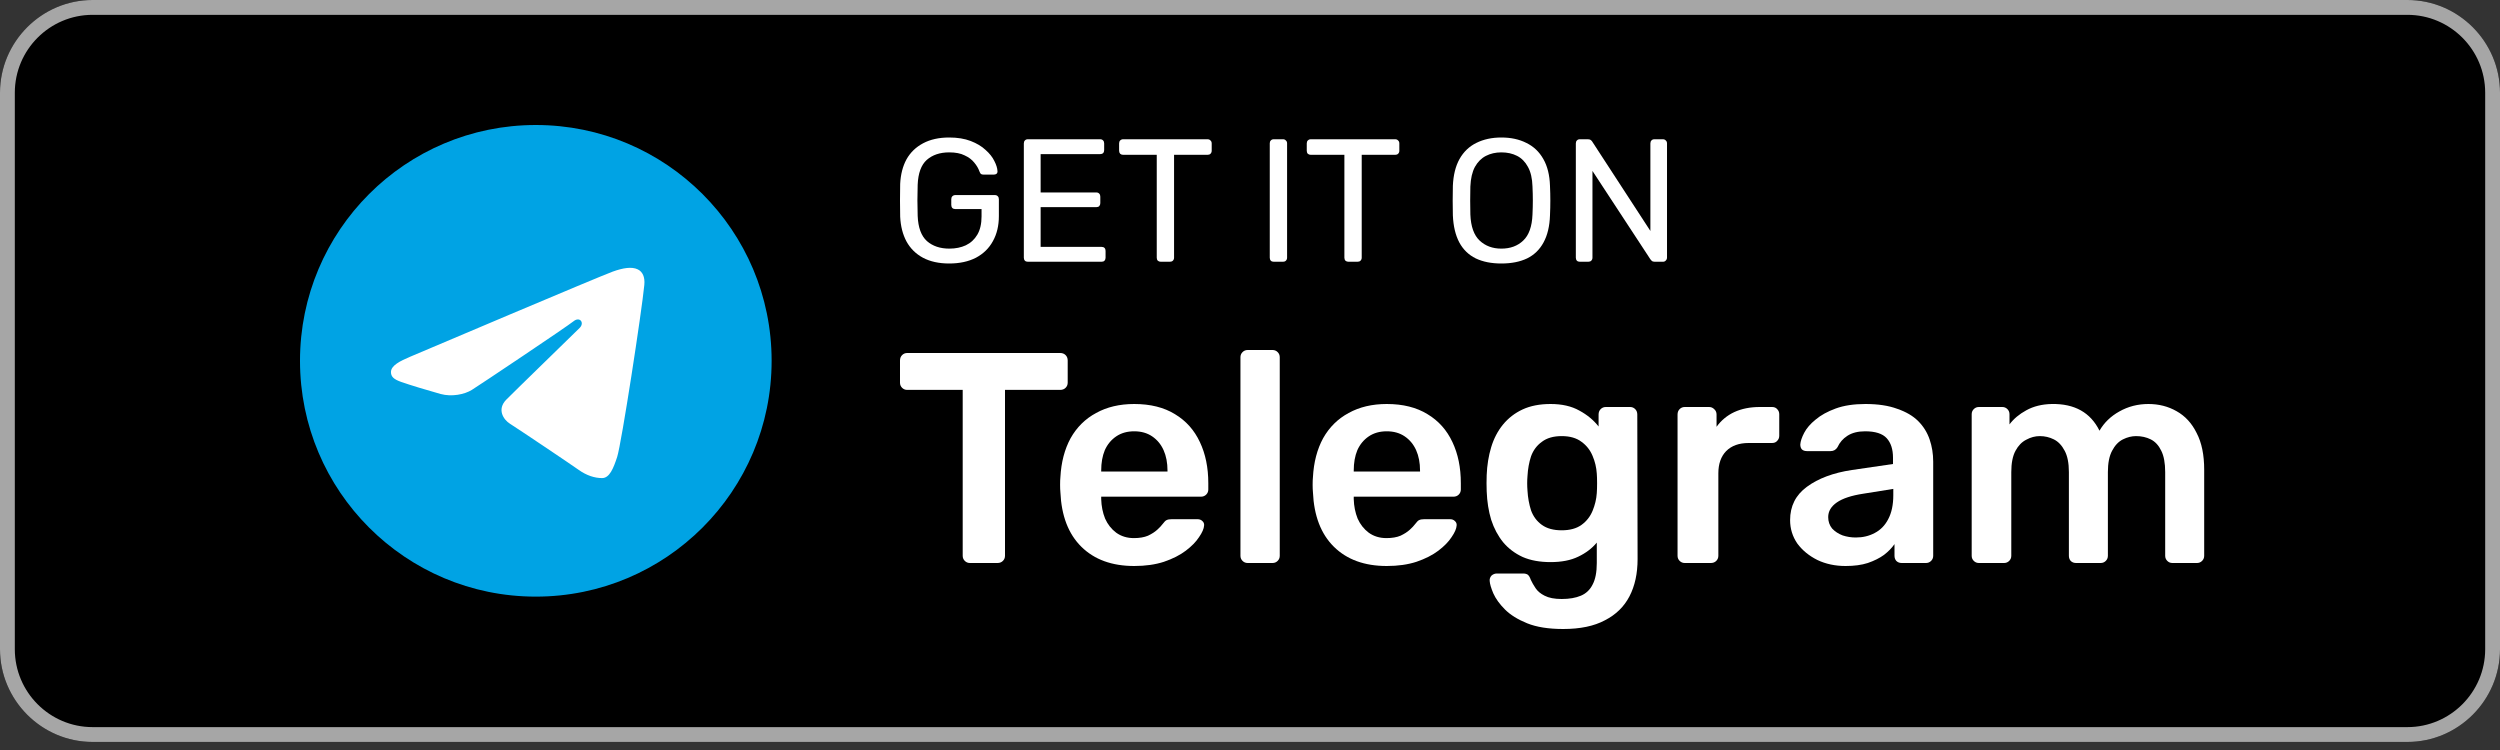
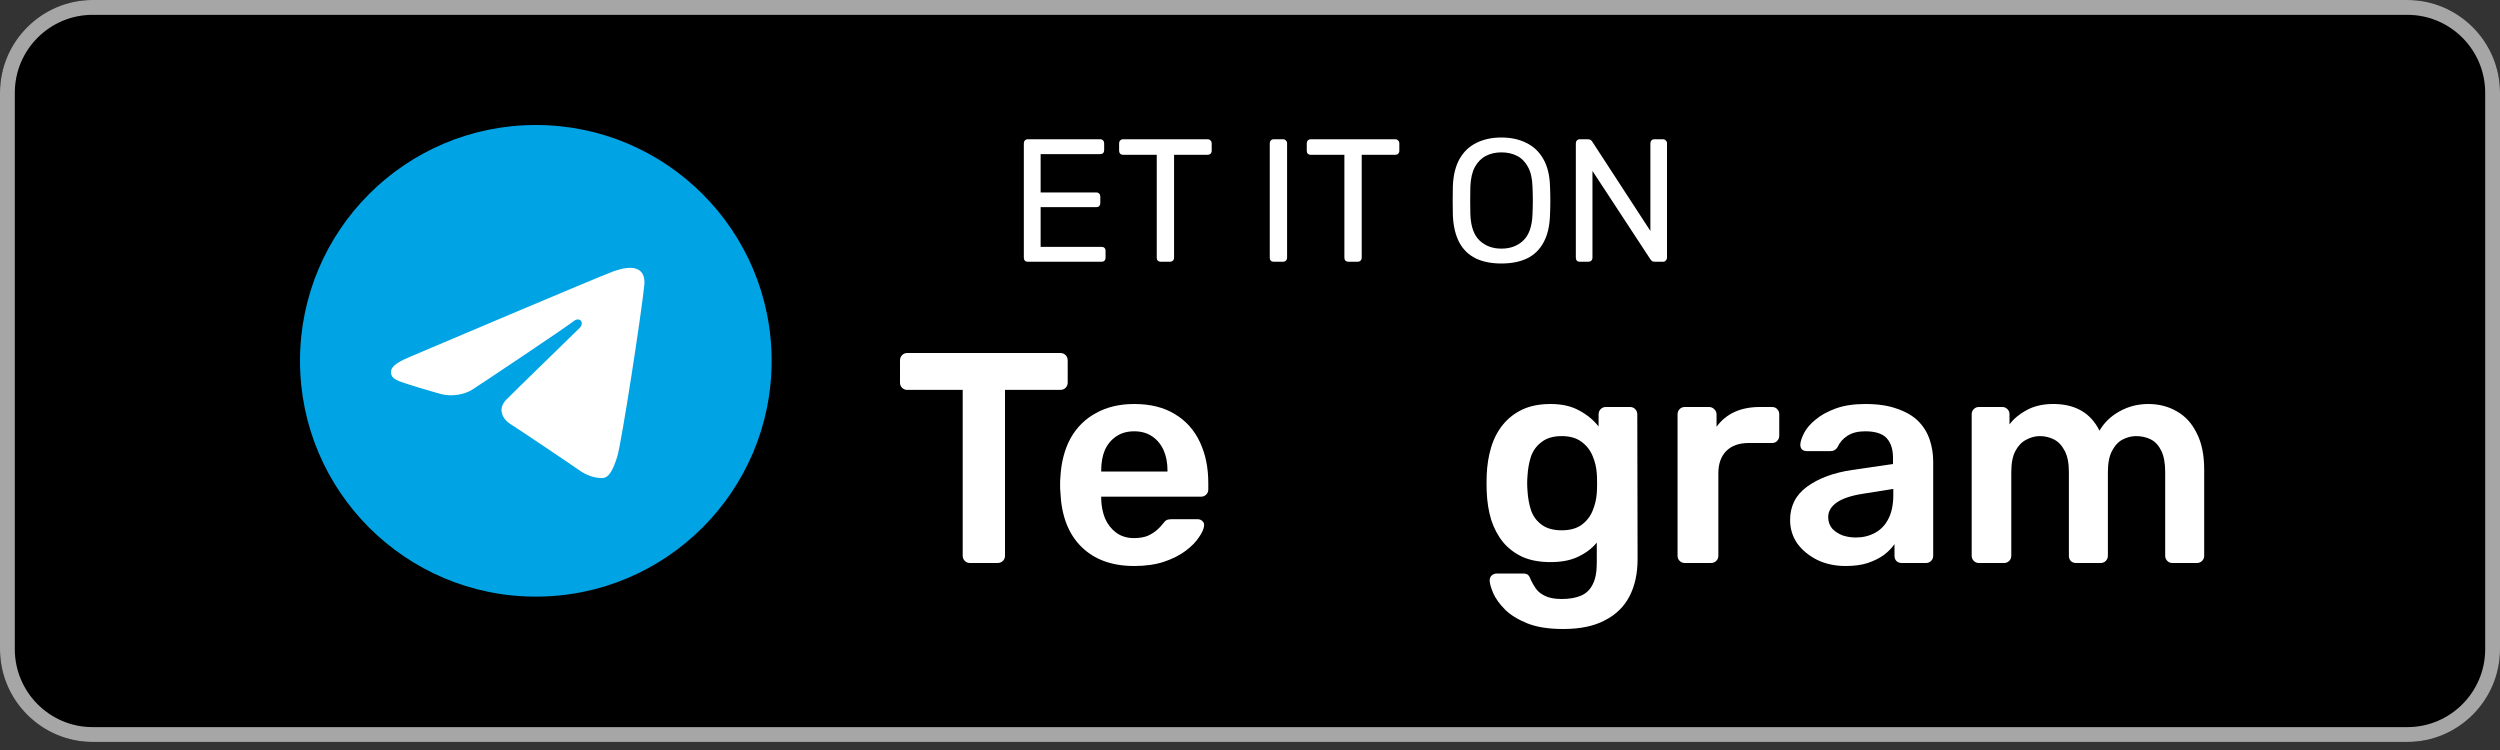
<svg xmlns="http://www.w3.org/2000/svg" width="200" height="60" viewBox="0 0 200 60" fill="none">
  <rect x="0" y="0" width="200" height="60" fill="#333333" stroke="none" />
  <g id="Telegram Button">
    <path id="Vector" d="M192.593 59.355H7.407C3.333 59.355 0 56.016 0 51.936V7.419C0 3.339 3.333 0 7.407 0H192.593C196.667 0 200 3.339 200 7.419V51.936C200 56.016 196.667 59.355 192.593 59.355Z" fill="black" />
    <path id="Vector_2" d="M192.593 0H7.407C3.333 0 0 3.339 0 7.419V51.936C0 56.016 3.333 59.355 7.407 59.355H192.593C196.667 59.355 200 56.016 200 51.936V7.419C200 3.339 196.667 0 192.593 0ZM192.593 1.187C196.024 1.187 198.815 3.983 198.815 7.419V51.936C198.815 55.372 196.024 58.169 192.593 58.169H7.407C3.977 58.169 1.185 55.372 1.185 51.936V7.419C1.185 3.983 3.977 1.187 7.407 1.187H192.593" fill="#A6A6A6" />
    <g id="Icon">
      <path id="Vector_3" d="M42.865 10C53.284 10 61.73 18.446 61.73 28.865C61.73 39.284 53.284 47.73 42.865 47.73C32.446 47.73 24 39.284 24 28.865C24 18.446 32.446 10 42.865 10Z" fill="#00A3E4" />
      <path id="Vector_4" d="M49.373 36.555C49.719 35.491 51.346 24.88 51.546 22.789C51.606 22.155 51.407 21.735 51.015 21.547C50.541 21.319 49.839 21.433 49.024 21.727C47.907 22.129 33.625 28.194 32.8 28.544C32.018 28.877 31.277 29.239 31.277 29.764C31.277 30.134 31.496 30.341 32.1 30.557C32.728 30.781 34.31 31.26 35.245 31.518C36.145 31.766 37.169 31.551 37.743 31.194C38.352 30.816 45.376 26.116 45.879 25.704C46.383 25.293 46.785 25.82 46.373 26.233C45.961 26.644 41.14 31.324 40.504 31.971C39.733 32.758 40.28 33.573 40.798 33.9C41.389 34.272 45.643 37.125 46.283 37.582C46.924 38.04 47.573 38.247 48.168 38.247C48.763 38.247 49.076 37.464 49.373 36.555Z" fill="white" />
    </g>
    <g id="GET IT ON">
-       <path d="M75.934 21.08C75.113 21.08 74.413 20.926 73.834 20.618C73.265 20.31 72.826 19.876 72.518 19.316C72.219 18.756 72.051 18.098 72.014 17.342C72.005 16.931 72 16.497 72 16.04C72 15.573 72.005 15.13 72.014 14.71C72.051 13.954 72.219 13.301 72.518 12.75C72.826 12.199 73.269 11.77 73.848 11.462C74.427 11.154 75.122 11 75.934 11C76.597 11 77.171 11.093 77.656 11.28C78.141 11.467 78.538 11.705 78.846 11.994C79.163 12.274 79.397 12.568 79.546 12.876C79.705 13.184 79.789 13.455 79.798 13.688C79.807 13.772 79.784 13.842 79.728 13.898C79.672 13.945 79.597 13.968 79.504 13.968H78.678C78.585 13.968 78.515 13.949 78.468 13.912C78.431 13.875 78.393 13.809 78.356 13.716C78.272 13.473 78.132 13.235 77.936 13.002C77.749 12.769 77.493 12.577 77.166 12.428C76.849 12.269 76.438 12.19 75.934 12.19C75.197 12.19 74.599 12.391 74.142 12.792C73.694 13.193 73.451 13.856 73.414 14.78C73.386 15.611 73.386 16.441 73.414 17.272C73.451 18.205 73.699 18.877 74.156 19.288C74.613 19.689 75.211 19.89 75.948 19.89C76.443 19.89 76.881 19.801 77.264 19.624C77.656 19.437 77.964 19.153 78.188 18.77C78.412 18.387 78.524 17.902 78.524 17.314V16.726H76.424C76.331 16.726 76.251 16.698 76.186 16.642C76.13 16.577 76.102 16.493 76.102 16.39V15.942C76.102 15.839 76.13 15.76 76.186 15.704C76.251 15.639 76.331 15.606 76.424 15.606H79.588C79.691 15.606 79.77 15.639 79.826 15.704C79.882 15.76 79.91 15.839 79.91 15.942V17.286C79.91 18.051 79.751 18.719 79.434 19.288C79.126 19.857 78.673 20.301 78.076 20.618C77.479 20.926 76.765 21.08 75.934 21.08Z" fill="white" />
      <path d="M82.229 20.94C82.127 20.94 82.047 20.912 81.991 20.856C81.935 20.791 81.907 20.711 81.907 20.618V11.476C81.907 11.373 81.935 11.294 81.991 11.238C82.047 11.173 82.127 11.14 82.229 11.14H88.011C88.114 11.14 88.193 11.173 88.249 11.238C88.305 11.294 88.333 11.373 88.333 11.476V12.008C88.333 12.111 88.305 12.19 88.249 12.246C88.193 12.302 88.114 12.33 88.011 12.33H83.251V15.396H87.703C87.806 15.396 87.885 15.429 87.941 15.494C87.997 15.55 88.025 15.629 88.025 15.732V16.25C88.025 16.343 87.997 16.423 87.941 16.488C87.885 16.544 87.806 16.572 87.703 16.572H83.251V19.75H88.123C88.226 19.75 88.305 19.778 88.361 19.834C88.417 19.89 88.445 19.969 88.445 20.072V20.618C88.445 20.711 88.417 20.791 88.361 20.856C88.305 20.912 88.226 20.94 88.123 20.94H82.229Z" fill="white" />
      <path d="M92.862 20.94C92.768 20.94 92.689 20.912 92.624 20.856C92.567 20.791 92.54 20.711 92.54 20.618V12.386H89.852C89.758 12.386 89.679 12.358 89.614 12.302C89.558 12.237 89.529 12.157 89.529 12.064V11.476C89.529 11.373 89.558 11.294 89.614 11.238C89.679 11.173 89.758 11.14 89.852 11.14H96.6C96.702 11.14 96.781 11.173 96.838 11.238C96.903 11.294 96.936 11.373 96.936 11.476V12.064C96.936 12.157 96.903 12.237 96.838 12.302C96.781 12.358 96.702 12.386 96.6 12.386H93.925V20.618C93.925 20.711 93.893 20.791 93.828 20.856C93.772 20.912 93.692 20.94 93.59 20.94H92.862Z" fill="white" />
      <path d="M101.903 20.94C101.8 20.94 101.721 20.912 101.665 20.856C101.609 20.791 101.581 20.711 101.581 20.618V11.462C101.581 11.369 101.609 11.294 101.665 11.238C101.721 11.173 101.8 11.14 101.903 11.14H102.645C102.738 11.14 102.813 11.173 102.869 11.238C102.934 11.294 102.967 11.369 102.967 11.462V20.618C102.967 20.711 102.934 20.791 102.869 20.856C102.813 20.912 102.738 20.94 102.645 20.94H101.903Z" fill="white" />
      <path d="M107.873 20.94C107.78 20.94 107.701 20.912 107.635 20.856C107.579 20.791 107.551 20.711 107.551 20.618V12.386H104.863C104.77 12.386 104.691 12.358 104.625 12.302C104.569 12.237 104.541 12.157 104.541 12.064V11.476C104.541 11.373 104.569 11.294 104.625 11.238C104.691 11.173 104.77 11.14 104.863 11.14H111.611C111.714 11.14 111.793 11.173 111.849 11.238C111.915 11.294 111.947 11.373 111.947 11.476V12.064C111.947 12.157 111.915 12.237 111.849 12.302C111.793 12.358 111.714 12.386 111.611 12.386H108.937V20.618C108.937 20.711 108.905 20.791 108.839 20.856C108.783 20.912 108.704 20.94 108.601 20.94H107.873Z" fill="white" />
      <path d="M120.107 21.08C119.314 21.08 118.632 20.945 118.063 20.674C117.494 20.394 117.055 19.969 116.747 19.4C116.439 18.821 116.266 18.098 116.229 17.23C116.22 16.819 116.215 16.427 116.215 16.054C116.215 15.671 116.22 15.275 116.229 14.864C116.266 14.005 116.444 13.291 116.761 12.722C117.088 12.143 117.536 11.714 118.105 11.434C118.684 11.145 119.351 11 120.107 11C120.872 11 121.54 11.145 122.109 11.434C122.688 11.714 123.14 12.143 123.467 12.722C123.794 13.291 123.971 14.005 123.999 14.864C124.018 15.275 124.027 15.671 124.027 16.054C124.027 16.427 124.018 16.819 123.999 17.23C123.971 18.098 123.798 18.821 123.481 19.4C123.173 19.969 122.734 20.394 122.165 20.674C121.596 20.945 120.91 21.08 120.107 21.08ZM120.107 19.89C120.826 19.89 121.409 19.675 121.857 19.246C122.314 18.817 122.562 18.121 122.599 17.16C122.618 16.74 122.627 16.367 122.627 16.04C122.627 15.704 122.618 15.331 122.599 14.92C122.58 14.276 122.459 13.753 122.235 13.352C122.02 12.951 121.731 12.657 121.367 12.47C121.003 12.283 120.583 12.19 120.107 12.19C119.65 12.19 119.239 12.283 118.875 12.47C118.511 12.657 118.217 12.951 117.993 13.352C117.778 13.753 117.657 14.276 117.629 14.92C117.62 15.331 117.615 15.704 117.615 16.04C117.615 16.367 117.62 16.74 117.629 17.16C117.666 18.121 117.914 18.817 118.371 19.246C118.828 19.675 119.407 19.89 120.107 19.89Z" fill="white" />
      <path d="M126.389 20.94C126.287 20.94 126.207 20.912 126.151 20.856C126.095 20.791 126.067 20.711 126.067 20.618V11.476C126.067 11.373 126.095 11.294 126.151 11.238C126.207 11.173 126.287 11.14 126.389 11.14H127.033C127.145 11.14 127.229 11.168 127.285 11.224C127.341 11.271 127.374 11.308 127.383 11.336L132.031 18.476V11.476C132.031 11.373 132.059 11.294 132.115 11.238C132.171 11.173 132.251 11.14 132.353 11.14H133.025C133.128 11.14 133.207 11.173 133.263 11.238C133.329 11.294 133.361 11.373 133.361 11.476V20.604C133.361 20.697 133.329 20.777 133.263 20.842C133.207 20.907 133.133 20.94 133.039 20.94H132.367C132.265 20.94 132.185 20.912 132.129 20.856C132.083 20.8 132.05 20.763 132.031 20.744L127.397 13.674V20.618C127.397 20.711 127.365 20.791 127.299 20.856C127.243 20.912 127.164 20.94 127.061 20.94H126.389Z" fill="white" />
    </g>
    <g id="Telegram">
      <path d="M77.592 45.04C77.432 45.04 77.296 44.984 77.184 44.872C77.072 44.76 77.016 44.624 77.016 44.464V31.192H72.576C72.416 31.192 72.28 31.136 72.168 31.024C72.056 30.912 72 30.776 72 30.616V28.84C72 28.664 72.056 28.52 72.168 28.408C72.28 28.296 72.416 28.24 72.576 28.24H84.816C84.992 28.24 85.136 28.296 85.248 28.408C85.36 28.52 85.416 28.664 85.416 28.84V30.616C85.416 30.776 85.36 30.912 85.248 31.024C85.136 31.136 84.992 31.192 84.816 31.192H80.4V44.464C80.4 44.624 80.344 44.76 80.232 44.872C80.12 44.984 79.976 45.04 79.8 45.04H77.592Z" fill="white" />
      <path d="M90.736 45.28C88.96 45.28 87.552 44.768 86.512 43.744C85.472 42.72 84.912 41.264 84.832 39.376C84.816 39.216 84.808 39.016 84.808 38.776C84.808 38.52 84.816 38.32 84.832 38.176C84.896 36.976 85.168 35.936 85.648 35.056C86.144 34.176 86.824 33.504 87.688 33.04C88.552 32.56 89.568 32.32 90.736 32.32C92.032 32.32 93.12 32.592 94 33.136C94.88 33.664 95.544 34.408 95.992 35.368C96.44 36.312 96.664 37.408 96.664 38.656V39.16C96.664 39.32 96.608 39.456 96.496 39.568C96.384 39.68 96.24 39.736 96.064 39.736H88.096C88.096 39.736 88.096 39.76 88.096 39.808C88.096 39.856 88.096 39.896 88.096 39.928C88.112 40.488 88.216 41.008 88.408 41.488C88.616 41.952 88.912 42.328 89.296 42.616C89.696 42.904 90.168 43.048 90.712 43.048C91.16 43.048 91.536 42.984 91.84 42.856C92.144 42.712 92.392 42.552 92.584 42.376C92.776 42.2 92.912 42.056 92.992 41.944C93.136 41.752 93.248 41.64 93.328 41.608C93.424 41.56 93.56 41.536 93.736 41.536H95.8C95.96 41.536 96.088 41.584 96.184 41.68C96.296 41.776 96.344 41.896 96.328 42.04C96.312 42.296 96.176 42.608 95.92 42.976C95.68 43.344 95.328 43.704 94.864 44.056C94.4 44.408 93.816 44.704 93.112 44.944C92.424 45.168 91.632 45.28 90.736 45.28ZM88.096 37.72H93.4V37.648C93.4 37.024 93.296 36.48 93.088 36.016C92.88 35.552 92.576 35.184 92.176 34.912C91.776 34.64 91.296 34.504 90.736 34.504C90.176 34.504 89.696 34.64 89.296 34.912C88.896 35.184 88.592 35.552 88.384 36.016C88.192 36.48 88.096 37.024 88.096 37.648V37.72Z" fill="white" />
-       <path d="M99.812 45.04C99.652 45.04 99.516 44.984 99.404 44.872C99.292 44.76 99.236 44.624 99.236 44.464V28.576C99.236 28.416 99.292 28.28 99.404 28.168C99.516 28.056 99.652 28 99.812 28H101.804C101.964 28 102.1 28.056 102.212 28.168C102.324 28.28 102.38 28.416 102.38 28.576V44.464C102.38 44.624 102.324 44.76 102.212 44.872C102.1 44.984 101.964 45.04 101.804 45.04H99.812Z" fill="white" />
-       <path d="M110.939 45.28C109.163 45.28 107.755 44.768 106.715 43.744C105.675 42.72 105.115 41.264 105.035 39.376C105.019 39.216 105.011 39.016 105.011 38.776C105.011 38.52 105.019 38.32 105.035 38.176C105.099 36.976 105.371 35.936 105.851 35.056C106.347 34.176 107.027 33.504 107.891 33.04C108.755 32.56 109.771 32.32 110.939 32.32C112.235 32.32 113.323 32.592 114.203 33.136C115.083 33.664 115.747 34.408 116.195 35.368C116.643 36.312 116.867 37.408 116.867 38.656V39.16C116.867 39.32 116.811 39.456 116.699 39.568C116.587 39.68 116.443 39.736 116.267 39.736H108.299C108.299 39.736 108.299 39.76 108.299 39.808C108.299 39.856 108.299 39.896 108.299 39.928C108.315 40.488 108.419 41.008 108.611 41.488C108.819 41.952 109.115 42.328 109.499 42.616C109.899 42.904 110.371 43.048 110.915 43.048C111.363 43.048 111.739 42.984 112.043 42.856C112.347 42.712 112.595 42.552 112.787 42.376C112.979 42.2 113.115 42.056 113.195 41.944C113.339 41.752 113.451 41.64 113.531 41.608C113.627 41.56 113.763 41.536 113.939 41.536H116.003C116.163 41.536 116.291 41.584 116.387 41.68C116.499 41.776 116.547 41.896 116.531 42.04C116.515 42.296 116.379 42.608 116.123 42.976C115.883 43.344 115.531 43.704 115.067 44.056C114.603 44.408 114.019 44.704 113.315 44.944C112.627 45.168 111.835 45.28 110.939 45.28ZM108.299 37.72H113.603V37.648C113.603 37.024 113.499 36.48 113.291 36.016C113.083 35.552 112.779 35.184 112.379 34.912C111.979 34.64 111.499 34.504 110.939 34.504C110.379 34.504 109.899 34.64 109.499 34.912C109.099 35.184 108.795 35.552 108.587 36.016C108.395 36.48 108.299 37.024 108.299 37.648V37.72Z" fill="white" />
      <path d="M125.055 50.32C123.887 50.32 122.927 50.168 122.175 49.864C121.423 49.56 120.831 49.192 120.399 48.76C119.967 48.328 119.655 47.896 119.463 47.464C119.287 47.048 119.191 46.72 119.175 46.48C119.159 46.32 119.207 46.176 119.319 46.048C119.447 45.936 119.591 45.88 119.751 45.88H121.839C121.999 45.88 122.127 45.912 122.223 45.976C122.319 46.056 122.399 46.192 122.463 46.384C122.559 46.592 122.687 46.816 122.847 47.056C123.007 47.296 123.247 47.496 123.567 47.656C123.903 47.832 124.359 47.92 124.935 47.92C125.543 47.92 126.055 47.832 126.471 47.656C126.887 47.48 127.199 47.184 127.407 46.768C127.631 46.352 127.743 45.776 127.743 45.04V43.408C127.359 43.872 126.863 44.248 126.255 44.536C125.663 44.824 124.927 44.968 124.047 44.968C123.183 44.968 122.439 44.832 121.815 44.56C121.191 44.272 120.671 43.88 120.255 43.384C119.839 42.872 119.519 42.272 119.295 41.584C119.087 40.896 118.967 40.136 118.935 39.304C118.919 38.872 118.919 38.44 118.935 38.008C118.967 37.208 119.087 36.464 119.295 35.776C119.503 35.088 119.815 34.488 120.231 33.976C120.663 33.448 121.191 33.04 121.815 32.752C122.439 32.464 123.183 32.32 124.047 32.32C124.959 32.32 125.727 32.496 126.351 32.848C126.975 33.184 127.487 33.608 127.887 34.12V33.16C127.887 32.984 127.943 32.84 128.055 32.728C128.167 32.616 128.303 32.56 128.463 32.56H130.407C130.567 32.56 130.703 32.616 130.815 32.728C130.927 32.84 130.983 32.984 130.983 33.16L131.007 44.728C131.007 45.88 130.791 46.872 130.359 47.704C129.927 48.536 129.271 49.176 128.391 49.624C127.527 50.088 126.415 50.32 125.055 50.32ZM124.935 42.424C125.591 42.424 126.119 42.28 126.519 41.992C126.919 41.704 127.215 41.328 127.407 40.864C127.599 40.4 127.711 39.928 127.743 39.448C127.759 39.24 127.767 38.976 127.767 38.656C127.767 38.336 127.759 38.08 127.743 37.888C127.711 37.392 127.599 36.92 127.407 36.472C127.215 36.008 126.919 35.632 126.519 35.344C126.119 35.04 125.591 34.888 124.935 34.888C124.279 34.888 123.751 35.04 123.351 35.344C122.951 35.632 122.663 36.016 122.487 36.496C122.327 36.976 122.231 37.504 122.199 38.08C122.167 38.464 122.167 38.856 122.199 39.256C122.231 39.816 122.327 40.344 122.487 40.84C122.663 41.32 122.951 41.704 123.351 41.992C123.751 42.28 124.279 42.424 124.935 42.424Z" fill="white" />
      <path d="M134.78 45.04C134.62 45.04 134.484 44.984 134.372 44.872C134.26 44.76 134.204 44.624 134.204 44.464V33.16C134.204 32.984 134.26 32.84 134.372 32.728C134.484 32.616 134.62 32.56 134.78 32.56H136.724C136.884 32.56 137.02 32.616 137.132 32.728C137.26 32.84 137.324 32.984 137.324 33.16V34.144C137.692 33.632 138.164 33.24 138.74 32.968C139.332 32.696 140.012 32.56 140.78 32.56H141.764C141.94 32.56 142.076 32.616 142.172 32.728C142.284 32.84 142.34 32.976 142.34 33.136V34.864C142.34 35.024 142.284 35.16 142.172 35.272C142.076 35.384 141.94 35.44 141.764 35.44H139.892C139.124 35.44 138.524 35.656 138.092 36.088C137.676 36.52 137.468 37.112 137.468 37.864V44.464C137.468 44.624 137.412 44.76 137.3 44.872C137.188 44.984 137.044 45.04 136.868 45.04H134.78Z" fill="white" />
      <path d="M147.648 45.28C146.816 45.28 146.064 45.12 145.392 44.8C144.72 44.464 144.184 44.024 143.784 43.48C143.4 42.92 143.208 42.296 143.208 41.608C143.208 40.488 143.656 39.6 144.552 38.944C145.464 38.272 146.664 37.824 148.152 37.6L151.44 37.12V36.616C151.44 35.944 151.272 35.424 150.936 35.056C150.6 34.688 150.024 34.504 149.208 34.504C148.632 34.504 148.16 34.624 147.792 34.864C147.44 35.088 147.176 35.392 147 35.776C146.872 35.984 146.688 36.088 146.448 36.088H144.552C144.376 36.088 144.24 36.04 144.144 35.944C144.064 35.848 144.024 35.72 144.024 35.56C144.04 35.304 144.144 34.992 144.336 34.624C144.528 34.256 144.832 33.904 145.248 33.568C145.664 33.216 146.2 32.92 146.856 32.68C147.512 32.44 148.304 32.32 149.232 32.32C150.24 32.32 151.088 32.448 151.776 32.704C152.48 32.944 153.04 33.272 153.456 33.688C153.872 34.104 154.176 34.592 154.368 35.152C154.56 35.712 154.656 36.304 154.656 36.928V44.464C154.656 44.624 154.6 44.76 154.488 44.872C154.376 44.984 154.24 45.04 154.08 45.04H152.136C151.96 45.04 151.816 44.984 151.704 44.872C151.608 44.76 151.56 44.624 151.56 44.464V43.528C151.352 43.832 151.072 44.12 150.72 44.392C150.368 44.648 149.936 44.864 149.424 45.04C148.928 45.2 148.336 45.28 147.648 45.28ZM148.464 43C149.024 43 149.528 42.88 149.976 42.64C150.44 42.4 150.8 42.032 151.056 41.536C151.328 41.024 151.464 40.384 151.464 39.616V39.112L149.064 39.496C148.12 39.64 147.416 39.872 146.952 40.192C146.488 40.512 146.256 40.904 146.256 41.368C146.256 41.72 146.36 42.024 146.568 42.28C146.792 42.52 147.072 42.704 147.408 42.832C147.744 42.944 148.096 43 148.464 43Z" fill="white" />
      <path d="M158.311 45.04C158.151 45.04 158.015 44.984 157.903 44.872C157.791 44.76 157.735 44.624 157.735 44.464V33.136C157.735 32.976 157.791 32.84 157.903 32.728C158.015 32.616 158.151 32.56 158.311 32.56H160.183C160.343 32.56 160.479 32.616 160.591 32.728C160.703 32.84 160.759 32.976 160.759 33.136V33.952C161.095 33.504 161.543 33.128 162.103 32.824C162.679 32.504 163.359 32.336 164.143 32.32C165.967 32.288 167.239 33 167.959 34.456C168.327 33.816 168.855 33.304 169.543 32.92C170.247 32.52 171.023 32.32 171.871 32.32C172.703 32.32 173.455 32.512 174.127 32.896C174.815 33.28 175.351 33.864 175.735 34.648C176.135 35.416 176.335 36.392 176.335 37.576V44.464C176.335 44.624 176.279 44.76 176.167 44.872C176.055 44.984 175.919 45.04 175.759 45.04H173.791C173.631 45.04 173.495 44.984 173.383 44.872C173.271 44.76 173.215 44.624 173.215 44.464V37.768C173.215 37.048 173.111 36.48 172.903 36.064C172.695 35.632 172.415 35.328 172.063 35.152C171.711 34.976 171.319 34.888 170.887 34.888C170.535 34.888 170.183 34.976 169.831 35.152C169.479 35.328 169.191 35.632 168.967 36.064C168.743 36.48 168.631 37.048 168.631 37.768V44.464C168.631 44.624 168.575 44.76 168.463 44.872C168.351 44.984 168.215 45.04 168.055 45.04H166.087C165.911 45.04 165.767 44.984 165.655 44.872C165.559 44.76 165.511 44.624 165.511 44.464V37.768C165.511 37.048 165.399 36.48 165.175 36.064C164.951 35.632 164.663 35.328 164.311 35.152C163.959 34.976 163.583 34.888 163.183 34.888C162.815 34.888 162.455 34.984 162.103 35.176C161.751 35.352 161.463 35.648 161.239 36.064C161.015 36.48 160.903 37.048 160.903 37.768V44.464C160.903 44.624 160.847 44.76 160.735 44.872C160.623 44.984 160.487 45.04 160.327 45.04H158.311Z" fill="white" />
    </g>
  </g>
</svg>